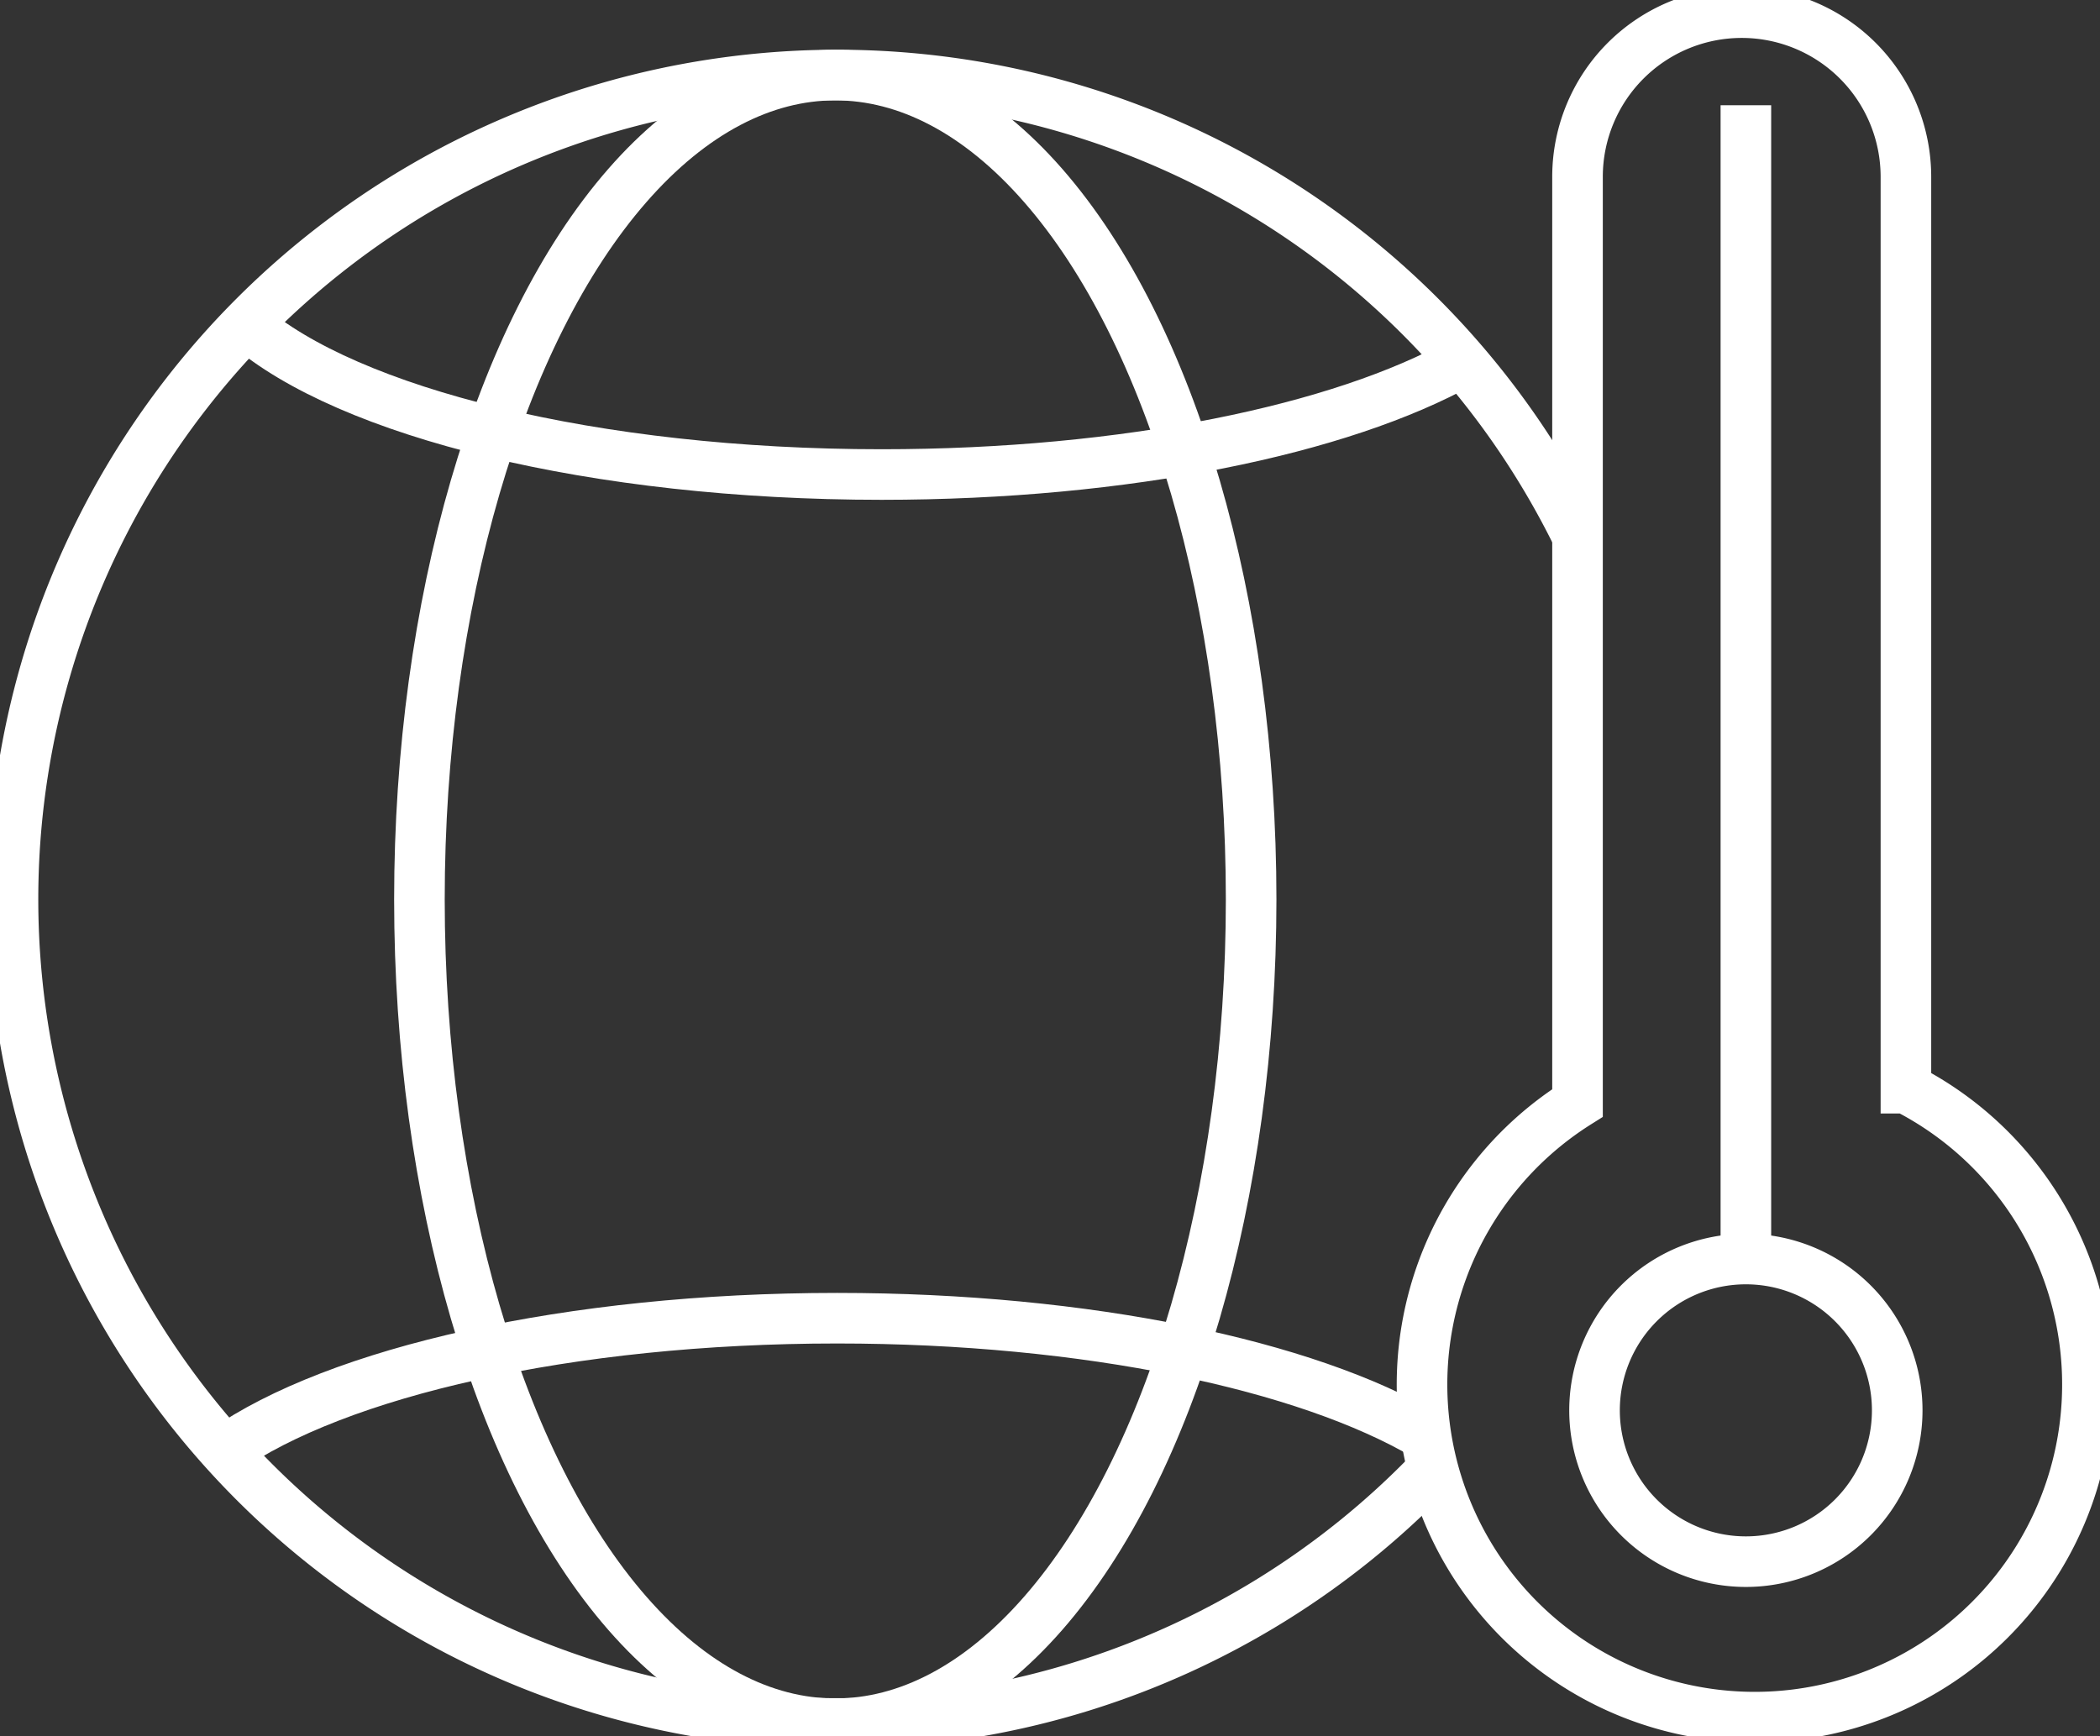
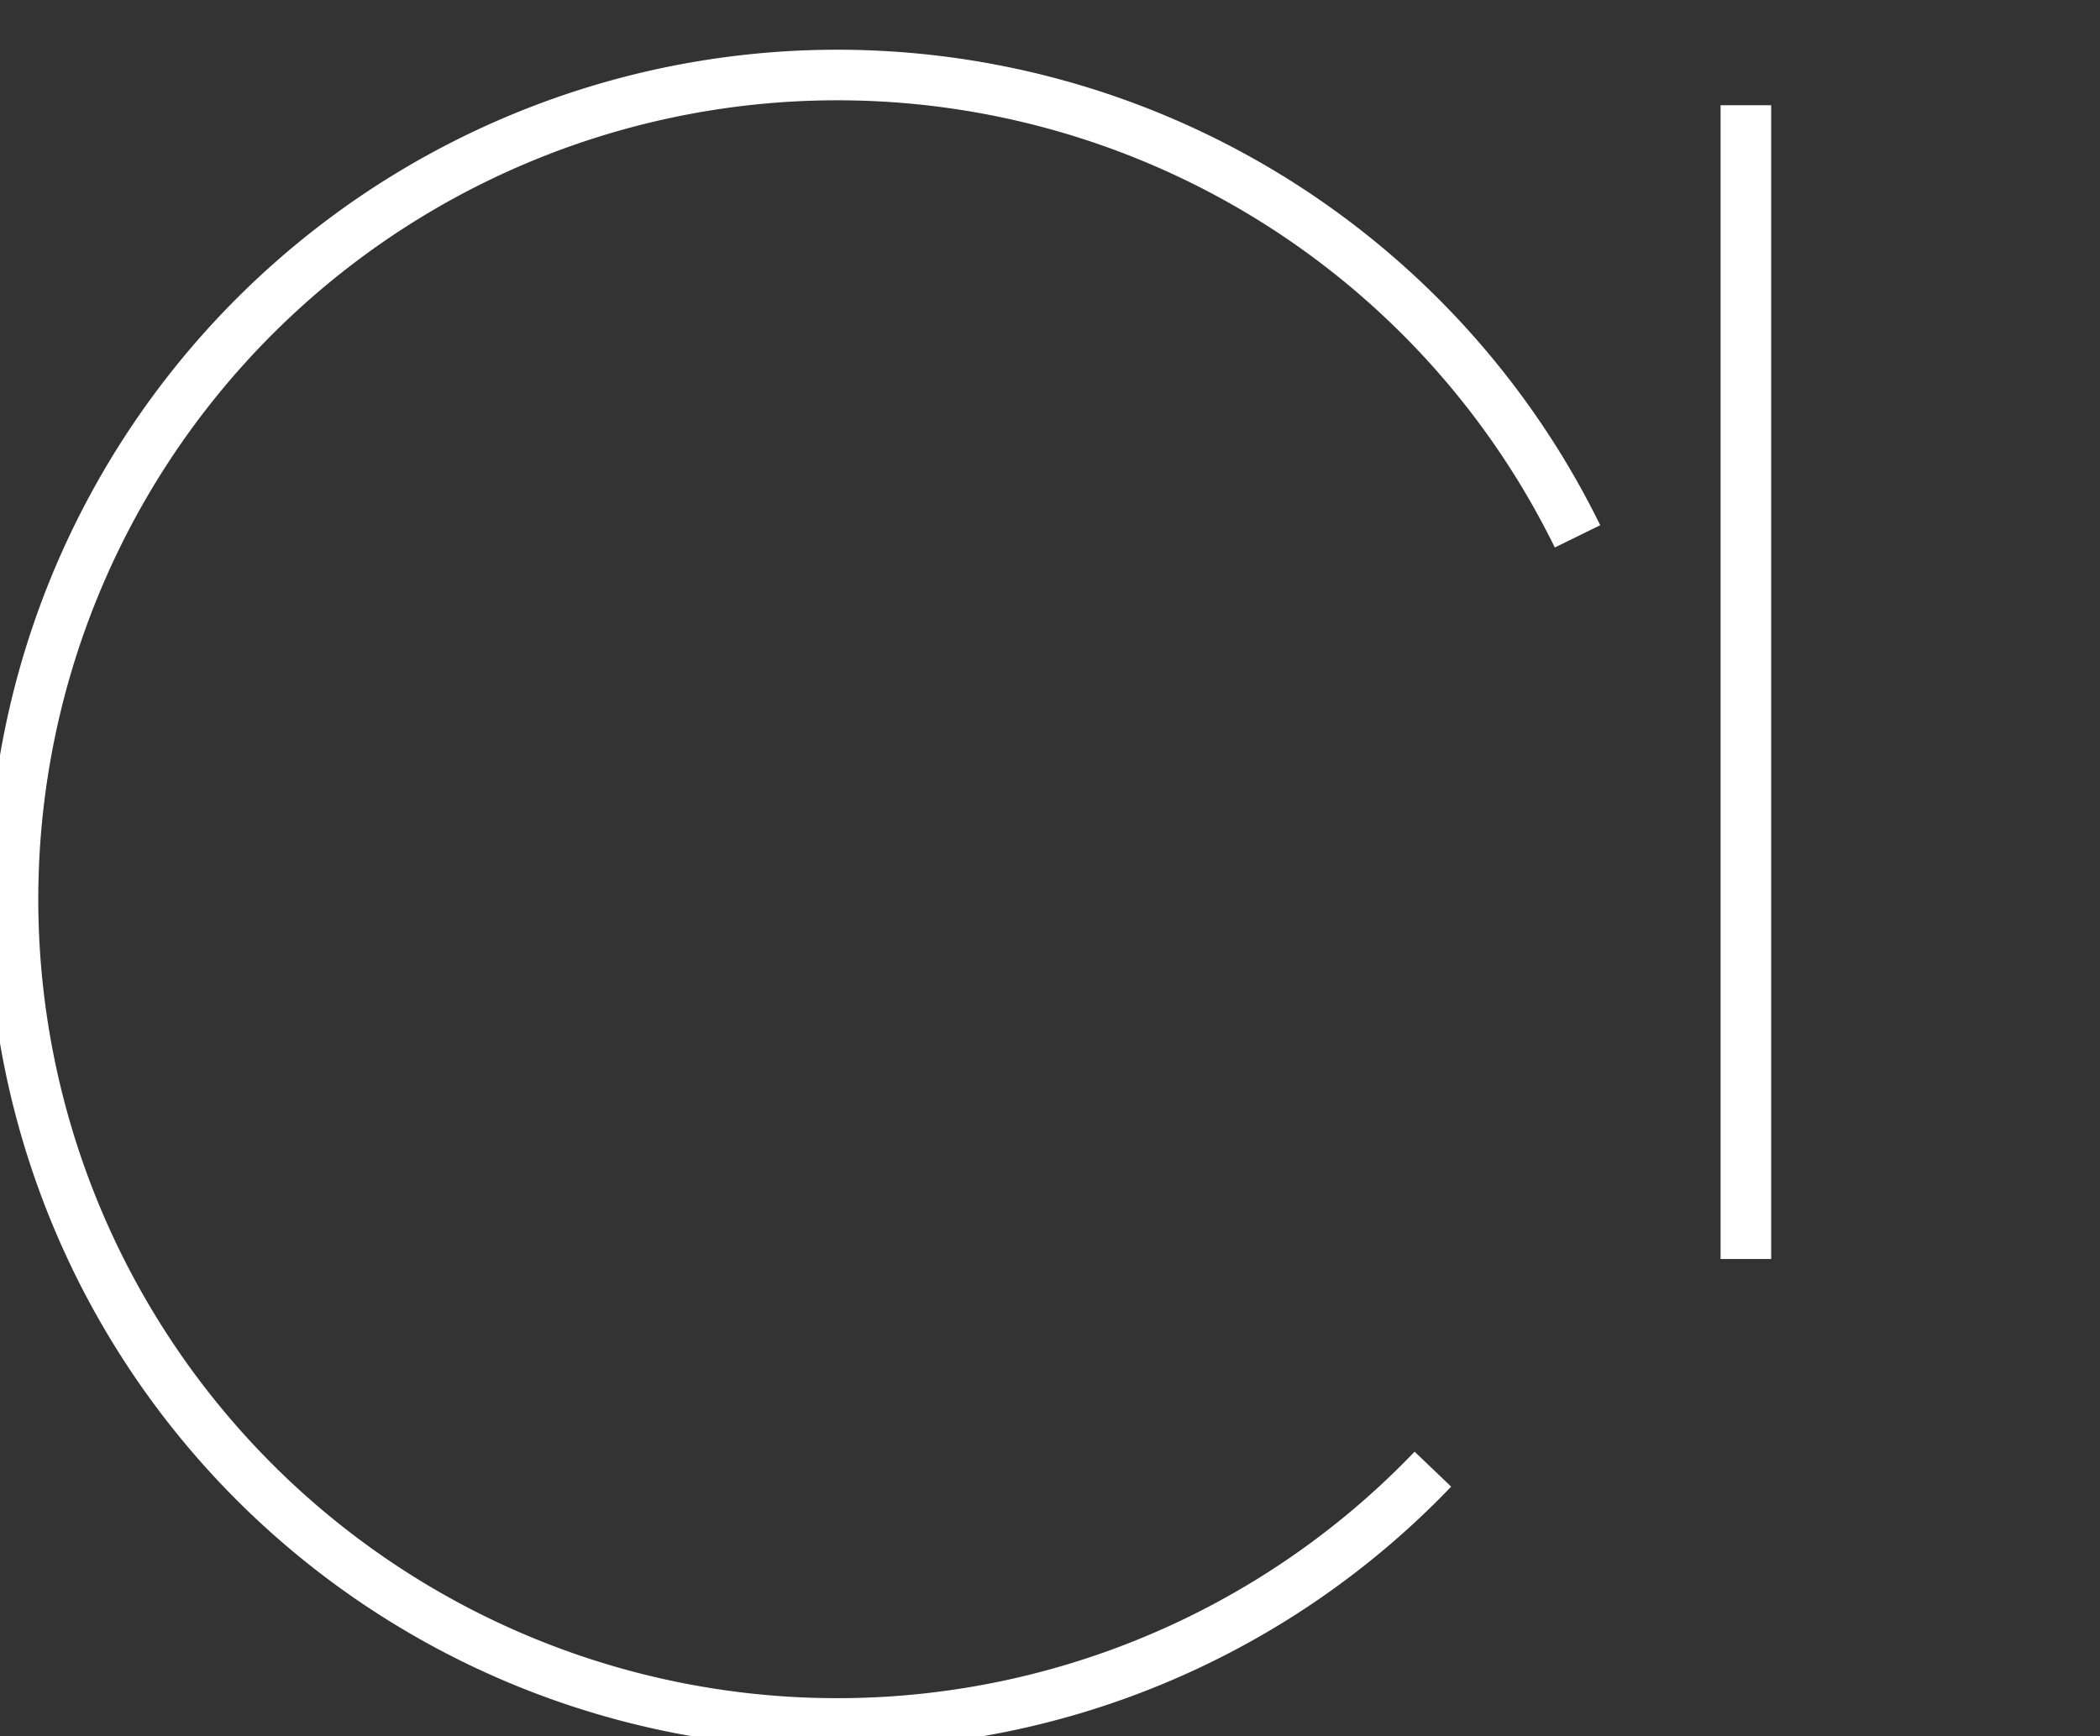
<svg xmlns="http://www.w3.org/2000/svg" width="83.034" height="68.667" viewBox="0 0 83.034 68.667">
  <rect x="0" y="0" width="83.034" height="68.667" fill="#333333" stroke="none" />
  <defs>
    <clipPath id="clip-path">
      <rect id="Rectangle_911" data-name="Rectangle 911" width="83.034" height="68.667" transform="translate(0 0)" fill="none" stroke="#707070" stroke-width="2" />
    </clipPath>
  </defs>
  <g id="Group_974" data-name="Group 974" transform="translate(0 0)">
    <g id="Group_973" data-name="Group 973" clip-path="url(#clip-path)">
      <path id="Path_720" data-name="Path 720" d="M56.656,58.1a32.595,32.595,0,1,1,5.719-36.889" fill="none" stroke="#fff" stroke-miterlimit="10" stroke-width="2" />
-       <ellipse id="Ellipse_66" data-name="Ellipse 66" cx="16.443" cy="32.599" rx="16.443" ry="32.599" transform="translate(16.584 2.969)" fill="none" stroke="#fff" stroke-miterlimit="10" stroke-width="2" />
-       <path id="Path_721" data-name="Path 721" d="M8.87,57.377c4.44-3.111,13.622-5.247,24.23-5.247,9.9,0,18.56,1.861,23.28,4.639" fill="none" stroke="#fff" stroke-miterlimit="10" stroke-width="2" />
-       <path id="Path_722" data-name="Path 722" d="M57.817,14.313c-4.786,2.674-13.278,4.453-22.956,4.453-11.376,0-21.114-2.458-25.119-5.939" fill="none" stroke="#fff" stroke-miterlimit="10" stroke-width="2" />
-       <path id="Path_723" data-name="Path 723" d="M75.361,43.034a13.155,13.155,0,1,1-12.986.584V6.992A6.493,6.493,0,0,1,68.868.5h0a6.493,6.493,0,0,1,6.492,6.492V43.034Z" fill="none" stroke="#fff" stroke-miterlimit="10" stroke-width="2" />
-       <path id="Path_724" data-name="Path 724" d="M63.048,55.774a5.984,5.984,0,1,1,5.984,5.984A5.984,5.984,0,0,1,63.048,55.774Z" fill="none" stroke="#fff" stroke-miterlimit="10" stroke-width="2" />
      <line id="Line_311" data-name="Line 311" y2="45.627" transform="translate(69.032 4.162)" fill="none" stroke="#fff" stroke-miterlimit="10" stroke-width="2" />
    </g>
  </g>
</svg>